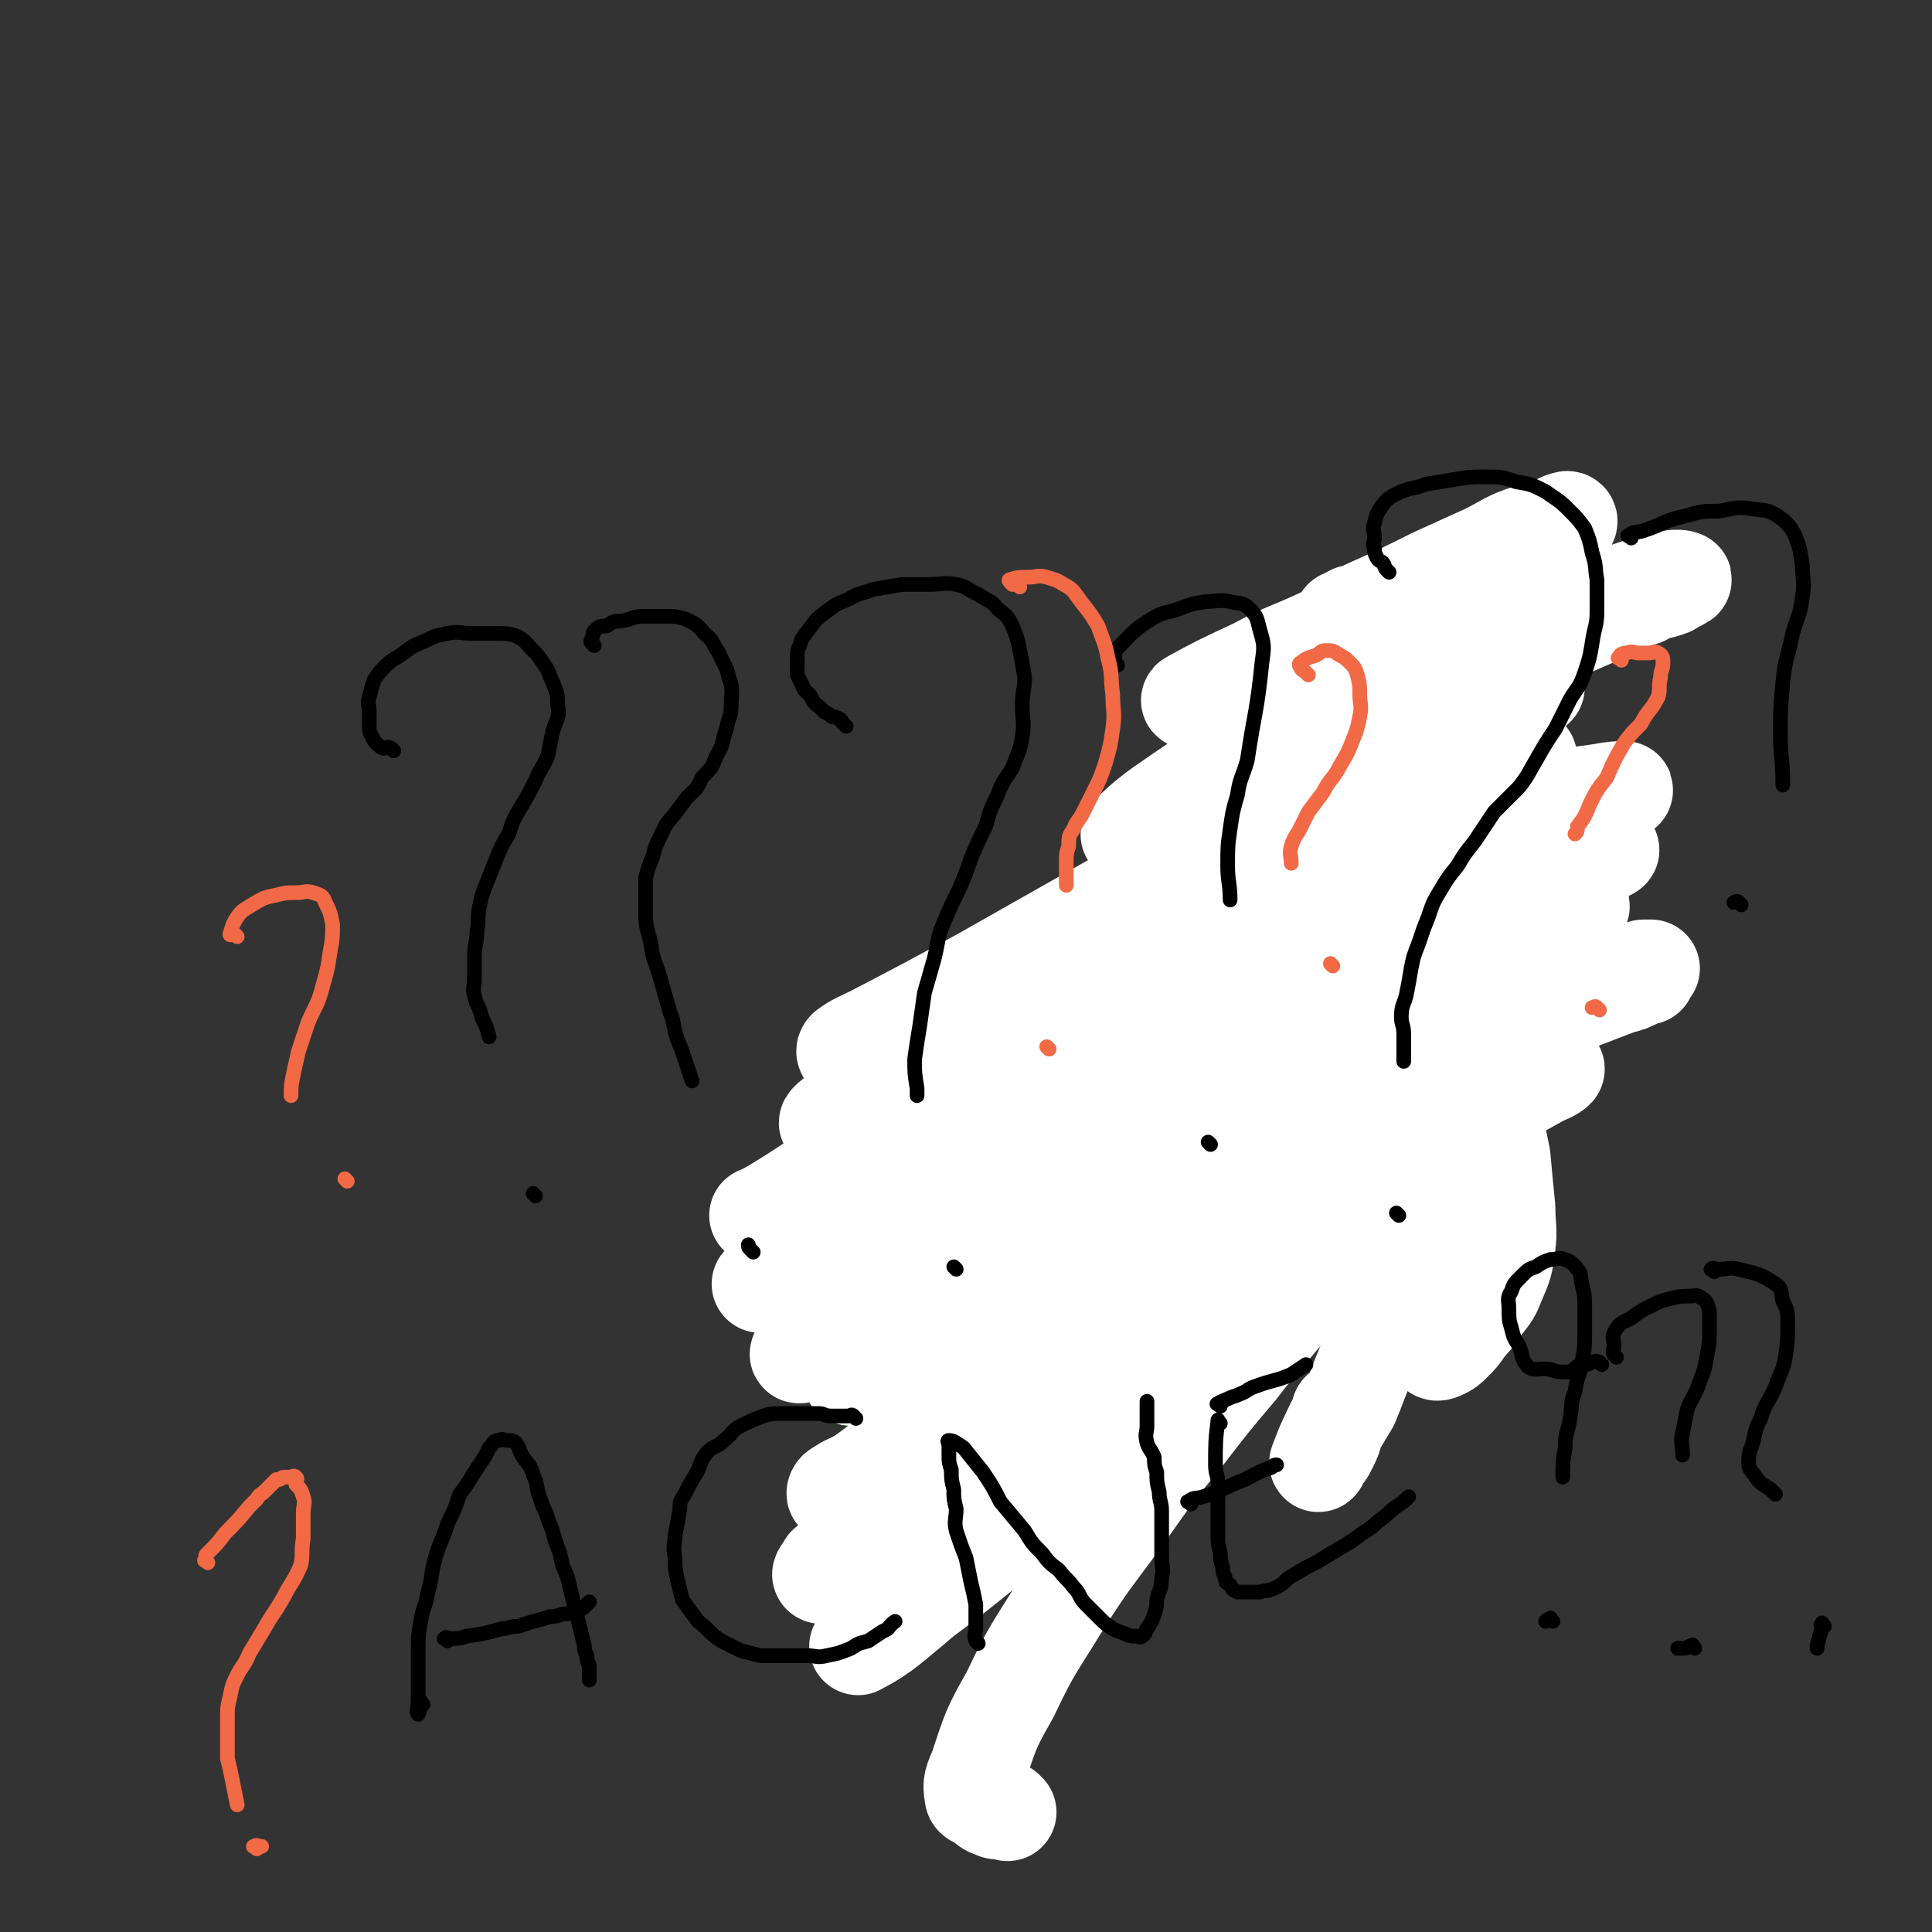
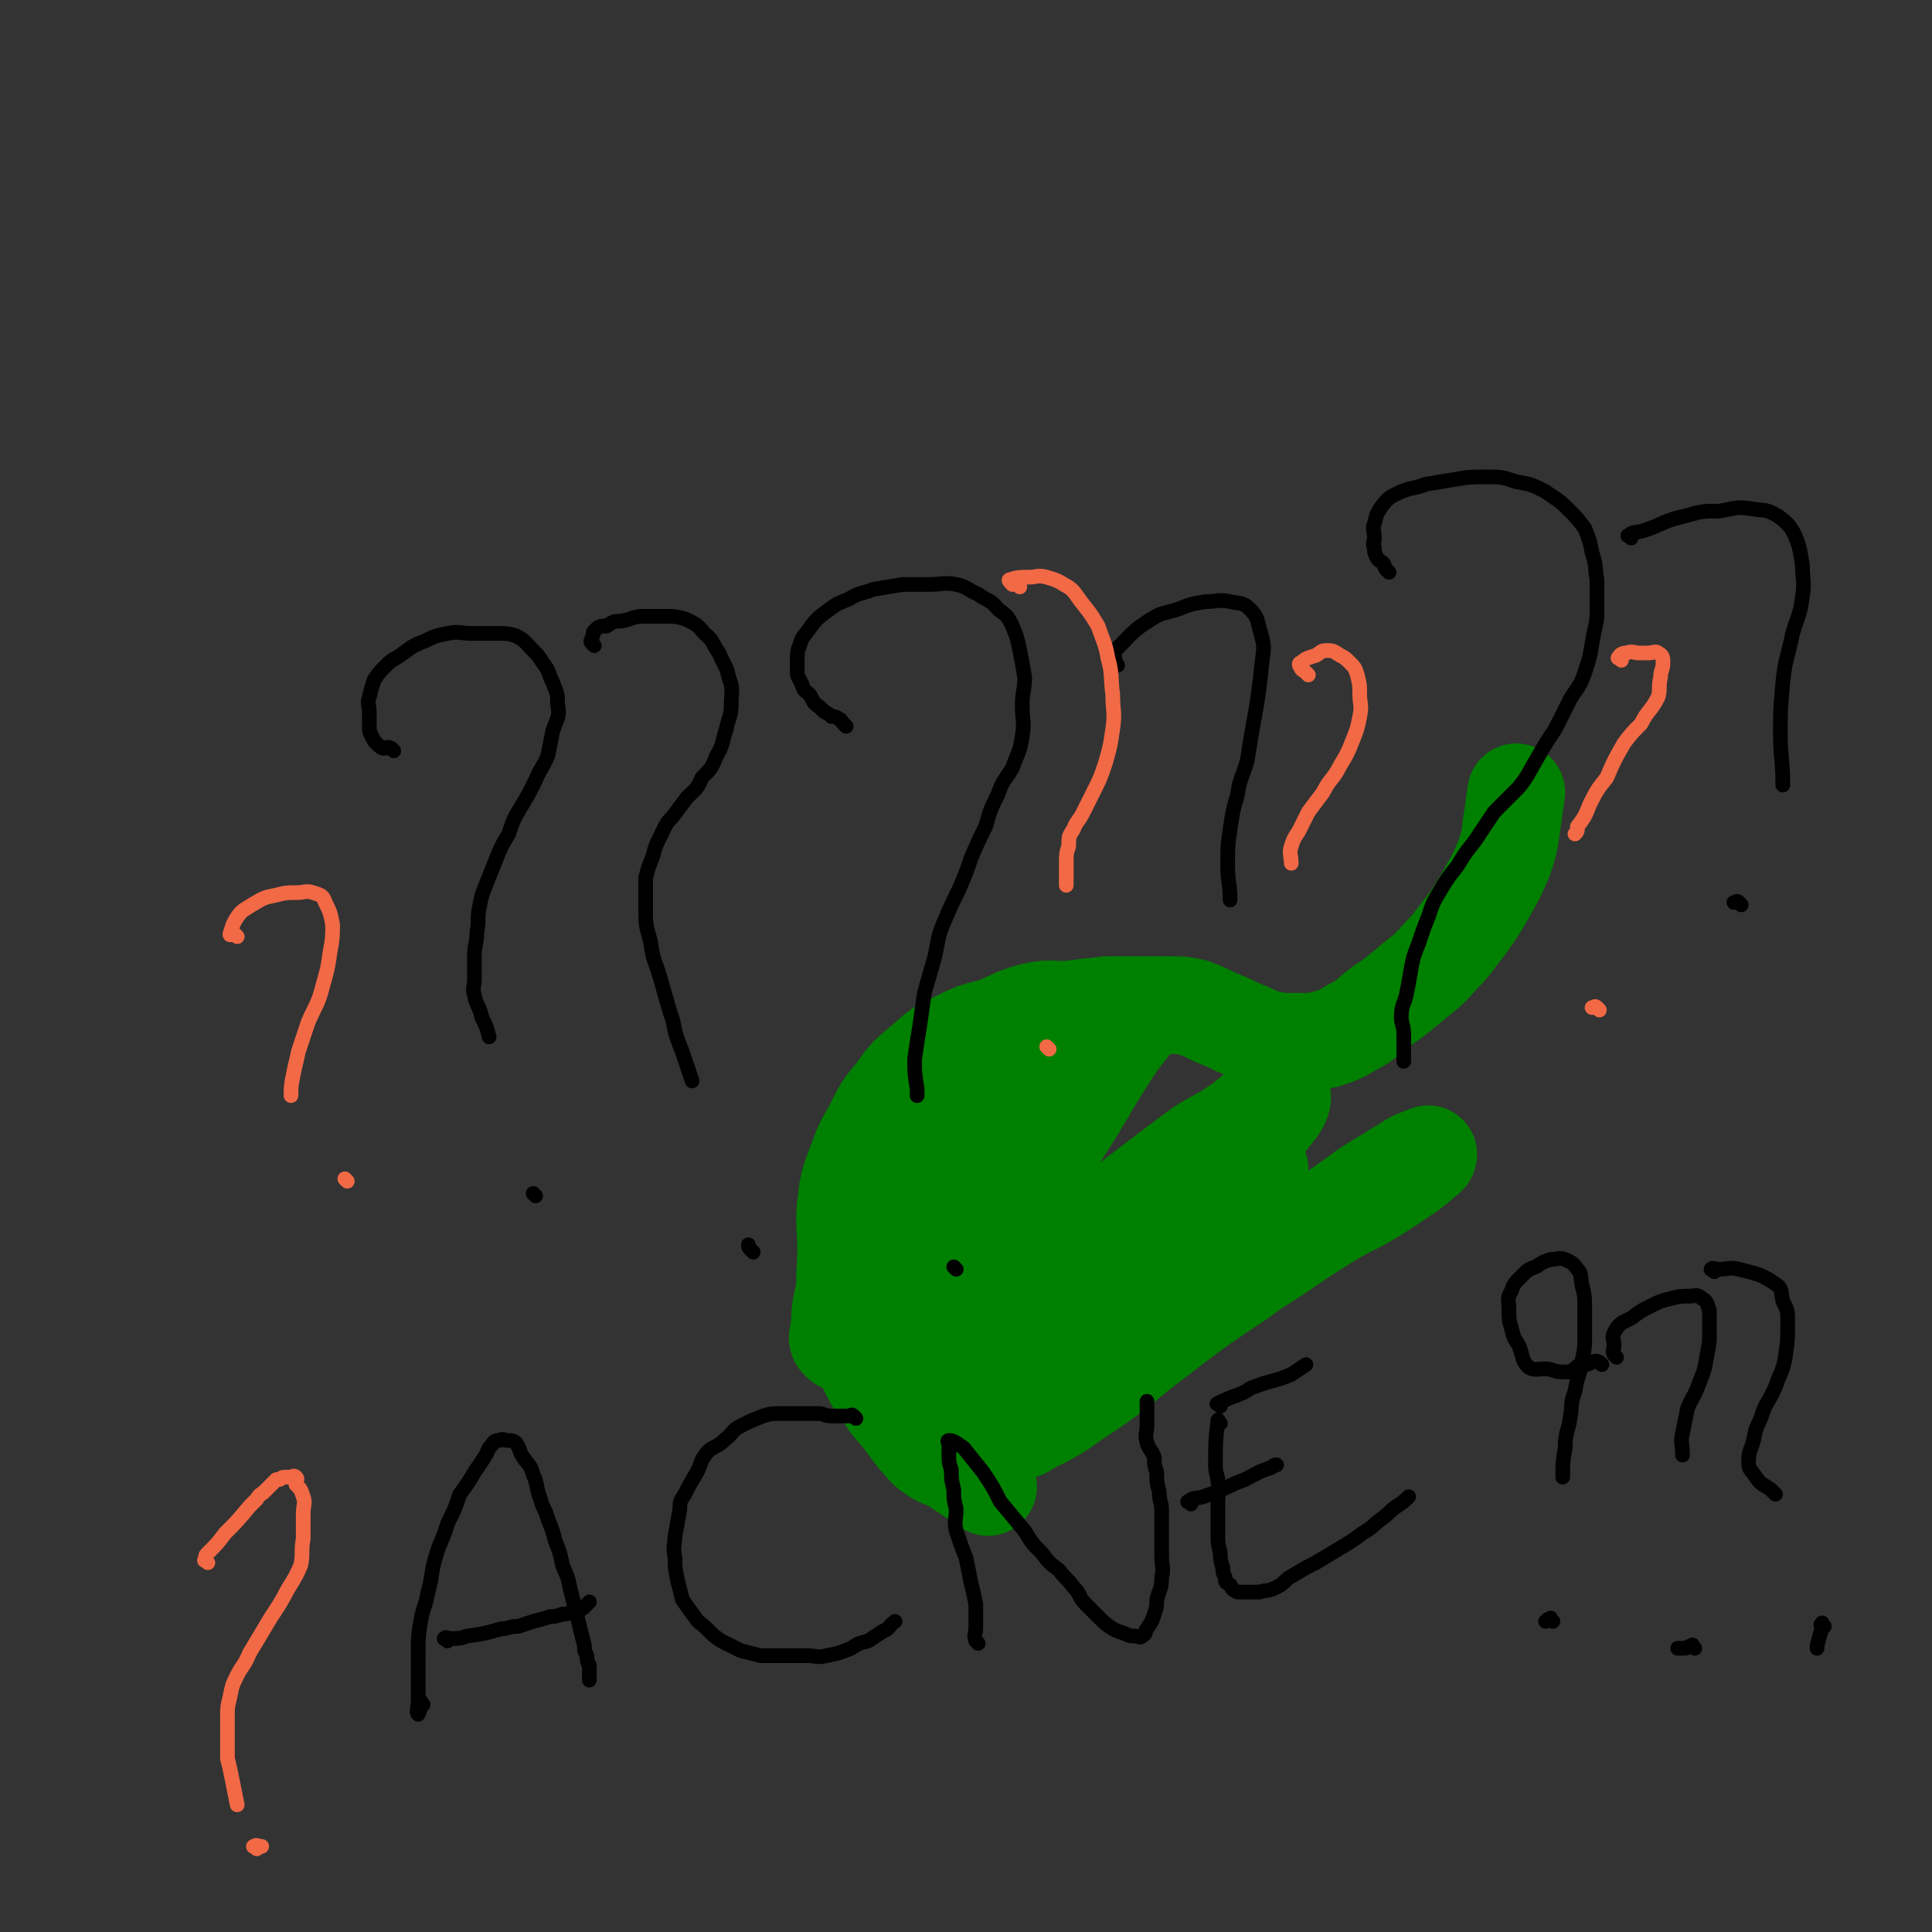
<svg xmlns="http://www.w3.org/2000/svg" viewBox="0 0 790 790" version="1.1">
  <rect x="0" y="0" width="790" height="790" fill="#333333" stroke="none" />
  <g fill="none" stroke="#008000" stroke-width="40" stroke-linecap="round" stroke-linejoin="round">
    <path d="M404,608c-1,-1 -1,-1 -1,-1 -1,-1 -1,-1 -2,-1 -3,-2 -3,-2 -6,-4 -3,-2 -3,-2 -6,-4 -4,-2 -4,-1 -8,-4 -3,-2 -3,-3 -6,-6 -3,-4 -3,-4 -6,-8 -4,-5 -4,-4 -7,-9 -4,-5 -4,-5 -7,-11 -3,-7 -3,-7 -5,-14 -2,-8 -3,-8 -4,-16 -1,-9 0,-9 0,-19 0,-10 -1,-10 0,-19 1,-8 1,-8 4,-16 3,-8 3,-8 7,-15 4,-8 4,-8 9,-14 5,-7 5,-7 11,-12 6,-5 6,-6 13,-9 8,-4 8,-4 16,-6 8,-3 8,-4 15,-6 8,-2 8,-1 15,-1 8,-1 8,-1 17,-2 6,0 6,0 13,0 6,0 6,0 11,0 6,0 6,0 11,1 5,2 5,2 9,4 5,2 5,2 9,4 5,2 5,2 9,4 4,1 4,1 8,2 5,0 5,0 9,0 5,0 5,0 10,-1 6,-2 6,-2 11,-5 6,-3 6,-4 11,-8 6,-4 6,-4 12,-9 7,-6 7,-5 13,-12 6,-6 5,-6 10,-12 5,-7 5,-7 9,-14 4,-7 4,-7 7,-14 2,-6 2,-6 3,-13 1,-7 1,-7 2,-14 " />
-     <path d="M596,273c-1,-1 -1,-1 -1,-1 -3,-1 -3,0 -6,0 -4,0 -4,-1 -8,-1 -6,-1 -6,-1 -12,-1 -5,0 -5,0 -9,1 -5,1 -5,1 -8,3 -4,2 -4,2 -8,4 -3,3 -3,3 -5,6 -3,4 -3,4 -4,8 -2,4 -1,5 -2,9 0,6 -1,6 0,11 1,6 1,6 3,12 2,6 2,6 5,11 3,7 3,7 7,13 3,5 3,5 7,11 4,6 4,6 7,12 4,5 4,5 8,11 3,6 3,6 6,12 2,5 2,5 4,11 1,6 2,6 3,11 1,7 1,7 2,13 0,7 -1,7 -1,13 -1,7 0,7 -1,14 -2,7 -3,7 -7,14 -3,7 -3,7 -7,13 -4,7 -4,7 -9,13 -5,6 -5,6 -11,11 -6,4 -7,3 -13,6 -6,3 -6,4 -12,6 -6,3 -6,3 -13,4 -5,1 -6,1 -11,2 -6,0 -6,1 -12,0 -5,-1 -5,-1 -9,-3 -4,-2 -4,-3 -7,-6 -2,-3 -3,-3 -4,-6 -2,-3 -1,-4 -2,-7 0,-3 0,-3 0,-7 0,-2 0,-2 2,-5 2,-3 2,-3 5,-5 3,-2 3,-2 7,-4 5,-2 5,-2 10,-3 5,-2 5,-1 10,-2 6,-2 6,-2 12,-3 6,-2 6,-1 12,-2 7,-2 7,-2 13,-4 6,-2 6,-2 12,-4 6,-3 6,-3 12,-6 5,-3 5,-3 10,-6 4,-3 5,-3 9,-6 5,-5 5,-5 9,-10 4,-4 3,-5 6,-9 4,-5 5,-4 8,-8 2,-4 2,-5 3,-9 2,-4 1,-4 2,-8 1,-3 2,-2 2,-5 0,-3 0,-3 -1,-6 -1,-2 -1,-2 -2,-4 -2,-2 -2,-2 -5,-4 -3,-2 -3,-2 -6,-3 -3,-1 -3,-1 -7,-2 -3,0 -4,0 -7,0 -3,0 -3,0 -6,0 -4,0 -4,-1 -7,0 -3,1 -3,1 -5,3 -2,2 -2,2 -4,4 -2,3 -2,3 -3,5 -2,4 -2,3 -3,7 -1,3 -1,3 -1,7 -1,4 -1,4 -1,7 0,3 0,3 0,7 0,3 0,3 0,6 0,2 0,2 0,3 0,3 -1,3 0,6 1,3 1,3 3,5 1,2 2,2 3,4 2,2 2,2 4,4 1,1 1,1 2,2 3,2 3,3 5,3 2,1 2,0 4,1 4,0 4,0 7,0 1,0 1,0 2,0 " />
    <path d="M344,549c-1,-1 -1,-1 -1,-1 -1,-1 0,-2 0,-3 1,-7 0,-8 2,-15 3,-10 3,-10 8,-19 5,-12 5,-12 12,-23 15,-21 16,-20 32,-40 5,-7 5,-7 11,-13 4,-4 4,-4 9,-8 1,-1 3,-3 3,-2 1,1 1,3 0,6 -4,9 -5,9 -10,18 -8,14 -7,15 -16,29 -8,13 -9,13 -18,26 -6,10 -6,10 -13,19 -5,7 -6,7 -11,14 -3,4 -3,4 -6,7 -1,2 -3,5 -2,4 1,-4 2,-7 6,-14 6,-11 7,-11 15,-21 10,-14 10,-14 21,-27 12,-13 13,-13 26,-26 12,-12 13,-12 26,-24 6,-5 6,-5 13,-11 5,-5 5,-6 10,-10 3,-2 7,-5 6,-3 -2,5 -6,8 -12,17 -11,17 -10,17 -21,34 -12,18 -12,18 -24,36 -8,11 -8,11 -15,23 -5,8 -6,7 -10,15 -2,5 -3,6 -3,11 0,1 2,2 4,2 4,0 4,-1 8,-4 9,-5 9,-6 17,-13 12,-9 12,-10 24,-19 13,-11 13,-11 26,-22 13,-10 13,-10 25,-19 9,-7 10,-6 19,-12 6,-4 6,-5 12,-9 3,-2 6,-5 7,-4 1,1 -1,5 -4,8 -8,11 -8,11 -17,22 -12,13 -12,13 -24,27 -12,14 -12,14 -24,28 -11,12 -11,12 -21,24 -6,7 -6,7 -12,14 -4,5 -5,4 -8,10 -1,2 -1,4 0,4 2,1 4,0 7,-2 10,-5 10,-5 20,-12 17,-11 16,-12 32,-24 17,-13 17,-13 35,-25 16,-12 16,-11 33,-22 11,-7 12,-6 23,-13 6,-4 6,-4 12,-8 4,-3 4,-3 7,-6 1,0 1,-1 1,-1 -5,2 -6,2 -10,5 -13,8 -12,9 -25,17 -18,12 -18,13 -37,25 -20,12 -20,12 -40,25 -13,9 -13,9 -27,18 -8,5 -8,5 -16,10 -5,3 -9,7 -9,7 -1,1 4,-3 7,-5 12,-8 12,-8 23,-16 16,-11 16,-12 33,-23 18,-12 18,-11 37,-23 15,-10 15,-10 30,-19 9,-5 9,-5 17,-10 5,-2 5,-2 9,-6 1,0 2,-1 2,-1 -3,1 -5,1 -9,4 -14,8 -13,9 -27,18 -24,15 -25,14 -49,29 -22,12 -21,13 -42,25 -13,8 -13,8 -25,15 -8,5 -8,5 -17,9 -3,2 -5,4 -7,3 -1,-1 1,-4 3,-7 6,-9 6,-9 13,-17 12,-11 12,-11 24,-22 14,-11 14,-11 28,-22 11,-8 11,-8 22,-15 7,-5 7,-5 14,-10 4,-4 5,-6 9,-8 0,0 0,2 0,3 0,0 0,0 0,0 " />
  </g>
  <g fill="none" stroke="#FFFFFF" stroke-width="40" stroke-linecap="round" stroke-linejoin="round">
-     <path d="M412,741c-1,-1 -1,-1 -1,-1 -2,-1 -3,1 -4,0 -3,-1 -3,-1 -5,-3 -2,-2 -4,-1 -4,-3 -1,-5 0,-6 2,-11 5,-15 5,-16 13,-30 9,-19 10,-19 21,-37 12,-19 13,-19 26,-37 12,-17 12,-17 25,-33 10,-13 10,-13 21,-26 7,-9 7,-9 14,-17 5,-6 5,-6 10,-11 2,-4 8,-9 5,-7 -17,13 -22,19 -44,37 -21,18 -21,18 -43,36 -21,17 -21,17 -42,33 -16,13 -16,13 -32,25 -7,5 -7,5 -15,11 -4,3 -9,7 -8,6 2,-1 8,-4 15,-10 22,-18 21,-19 42,-37 27,-23 27,-23 54,-46 26,-21 26,-20 52,-41 14,-12 14,-12 27,-23 9,-7 9,-7 17,-14 6,-6 9,-8 12,-11 0,-2 -3,1 -6,2 -21,12 -20,12 -41,24 -28,17 -28,16 -56,33 -27,17 -27,17 -53,35 -20,13 -20,13 -40,27 -11,9 -11,9 -23,18 -6,5 -7,5 -13,10 -1,2 -3,4 -2,4 4,-1 6,-2 12,-5 16,-9 16,-9 32,-20 26,-16 25,-17 50,-34 29,-19 29,-19 57,-38 21,-14 21,-14 42,-27 13,-9 13,-8 27,-17 6,-4 6,-4 12,-8 3,-3 6,-5 6,-6 0,-1 -3,0 -6,1 -16,6 -16,6 -31,14 -33,15 -33,15 -66,32 -29,16 -29,16 -58,32 -20,11 -21,10 -41,22 -10,6 -10,7 -20,14 -5,3 -5,2 -9,5 -1,0 -2,2 -1,2 4,-1 6,-2 11,-5 23,-14 22,-15 45,-30 34,-23 33,-24 68,-45 36,-22 36,-21 73,-42 22,-12 22,-12 44,-24 24,-13 25,-12 48,-25 3,-1 6,-3 5,-3 -1,-1 -4,-2 -9,0 -21,7 -21,8 -43,16 -35,15 -35,15 -70,31 -35,15 -35,16 -69,32 -25,11 -25,11 -49,22 -21,10 -21,10 -42,21 -3,1 -6,3 -6,4 0,0 3,-2 6,-3 16,-10 15,-11 31,-20 33,-19 33,-19 66,-37 35,-20 34,-22 71,-40 34,-17 35,-15 70,-30 22,-10 22,-11 44,-20 13,-5 13,-5 26,-10 4,-1 4,-1 8,-3 2,-1 4,-1 3,-1 -2,-1 -4,0 -9,1 -22,6 -22,6 -43,14 -44,16 -44,15 -87,34 -46,20 -45,22 -91,44 -43,21 -44,21 -87,42 -8,4 -8,4 -16,9 -3,1 -6,3 -6,4 1,0 5,-2 9,-4 19,-9 19,-9 38,-19 31,-16 30,-17 60,-33 35,-18 36,-17 72,-33 32,-15 32,-16 66,-29 24,-10 24,-9 49,-18 22,-8 22,-7 44,-15 1,0 4,0 3,0 -5,1 -7,1 -13,4 -30,12 -29,13 -59,26 -45,19 -46,17 -92,38 -41,19 -40,21 -81,41 -26,13 -27,12 -53,24 -17,8 -17,7 -33,15 -5,3 -5,4 -10,7 -4,2 -9,4 -7,2 5,-4 10,-7 20,-13 29,-19 29,-19 58,-37 43,-26 42,-26 86,-51 29,-17 30,-16 60,-32 40,-20 40,-20 80,-40 7,-4 7,-3 14,-7 1,-1 2,-3 1,-3 -4,0 -6,0 -12,2 -25,8 -25,8 -50,18 -42,17 -42,17 -83,36 -39,19 -38,20 -77,39 -28,15 -28,15 -56,30 -24,13 -25,13 -49,26 -4,2 -8,4 -8,4 0,0 4,-1 7,-4 17,-10 18,-10 35,-20 29,-18 28,-20 59,-37 40,-22 41,-21 81,-41 35,-18 34,-19 69,-35 27,-13 28,-12 55,-24 15,-6 14,-6 29,-12 4,-2 4,-3 8,-4 2,-1 6,-1 4,0 -7,2 -11,2 -23,6 -25,8 -25,8 -50,19 -39,15 -39,15 -77,32 -41,17 -41,17 -81,35 -28,13 -28,14 -56,28 -18,8 -18,8 -36,17 -8,4 -8,4 -17,8 -4,2 -7,4 -8,4 0,0 3,-1 6,-3 15,-9 15,-10 30,-19 33,-18 32,-19 65,-36 43,-21 43,-21 86,-41 35,-16 35,-16 71,-32 27,-13 27,-13 55,-26 14,-6 14,-5 28,-11 4,-2 4,-2 9,-4 2,-1 5,-2 4,-2 -1,0 -4,0 -9,1 -13,2 -13,1 -25,5 -36,11 -36,12 -71,25 -39,15 -40,15 -78,32 -36,16 -35,17 -70,35 -16,8 -15,8 -30,16 -12,6 -12,5 -23,11 -7,3 -8,3 -14,7 -3,1 -7,5 -5,4 26,-12 31,-15 61,-30 30,-16 29,-17 59,-33 29,-15 29,-15 58,-30 28,-15 28,-15 55,-29 15,-8 15,-8 30,-16 8,-4 8,-4 17,-8 3,-1 6,-2 6,-3 0,-1 -3,-1 -5,0 -14,4 -15,4 -28,9 -29,10 -29,10 -56,22 -33,14 -32,15 -65,30 -31,14 -32,14 -63,29 -18,9 -17,10 -35,19 -8,4 -8,3 -16,7 -5,2 -5,4 -10,5 -1,0 -2,-1 -1,-2 4,-3 5,-3 11,-6 23,-12 23,-12 45,-24 30,-17 30,-17 60,-34 31,-17 31,-17 63,-34 26,-14 26,-14 52,-27 14,-8 14,-8 29,-14 6,-4 7,-3 14,-5 4,-2 4,-2 8,-4 0,0 0,-1 -1,-1 -5,1 -6,1 -12,3 -36,13 -36,13 -72,27 -18,7 -18,7 -35,14 -12,5 -12,5 -25,9 -7,3 -7,2 -14,5 -4,1 -8,4 -7,3 2,-2 6,-6 13,-11 13,-9 13,-9 27,-18 14,-8 14,-9 28,-17 13,-8 14,-7 27,-16 7,-4 7,-4 13,-9 5,-3 5,-3 9,-6 3,-2 6,-4 5,-5 -2,-1 -5,0 -11,1 -12,3 -12,4 -25,7 -14,5 -14,4 -28,9 -9,2 -9,3 -18,6 -5,2 -5,2 -9,3 -3,1 -8,2 -6,1 9,-5 13,-7 26,-13 13,-7 13,-6 26,-12 13,-6 13,-6 25,-12 9,-4 8,-4 17,-8 5,-2 5,-2 10,-4 3,-1 2,-1 5,-2 1,0 3,-1 2,-1 -10,3 -12,4 -24,8 -7,3 -6,4 -13,7 -4,1 -4,1 -8,2 -2,1 -5,3 -4,2 4,-1 7,-3 14,-6 11,-5 11,-5 23,-11 11,-5 11,-5 22,-10 8,-4 8,-5 17,-8 5,-2 5,-1 10,-3 3,-1 3,-2 5,-2 1,-1 2,0 1,1 -4,5 -5,4 -11,9 -10,7 -10,7 -20,15 -15,11 -15,11 -30,23 -8,7 -8,6 -15,13 -6,4 -6,4 -10,9 -3,3 -4,3 -5,6 -1,1 0,2 1,2 5,0 5,1 11,-1 12,-4 12,-5 25,-10 17,-7 17,-7 33,-14 17,-7 17,-7 33,-14 9,-4 9,-5 19,-8 5,-3 6,-2 11,-4 3,-2 6,-3 5,-3 -2,-1 -6,0 -11,1 -13,4 -13,4 -26,10 -32,12 -32,13 -63,26 -8,4 -8,3 -16,7 -5,3 -5,3 -10,6 -4,2 -5,1 -7,4 -2,4 -1,4 0,8 0,6 -1,7 1,12 4,9 6,8 10,16 7,11 9,11 13,23 10,25 9,25 17,51 6,21 5,21 10,42 4,15 5,15 8,30 1,11 1,11 2,21 0,8 1,8 0,16 -1,7 -1,7 -4,14 -2,5 -2,5 -6,10 -3,5 -3,4 -7,9 -2,3 -2,3 -5,6 -2,2 -2,2 -4,3 -2,1 -3,1 -3,0 -1,-3 0,-5 0,-9 1,-9 1,-9 2,-18 2,-9 3,-9 6,-18 2,-8 1,-9 3,-16 1,-5 2,-5 3,-10 1,-3 0,-3 0,-6 0,-1 0,-2 0,-2 -2,1 -2,2 -4,5 -5,9 -5,10 -9,20 -6,11 -6,11 -10,22 -5,10 -5,10 -9,20 -5,10 -6,9 -11,19 -3,7 -3,8 -6,15 -3,5 -3,5 -6,10 -1,4 -1,4 -3,8 -1,2 -1,2 -3,4 0,1 -1,3 -1,2 3,-8 4,-10 9,-20 0,-1 0,-1 0,-1 " />
-   </g>
+     </g>
  <g fill="none" stroke="#000000" stroke-width="6" stroke-linecap="round" stroke-linejoin="round">
    <path d="M161,307c-1,-1 -1,-1 -1,-1 -2,-1 -2,0 -3,0 -1,0 -2,-1 -3,-2 -1,-1 -1,-1 -2,-3 -1,-2 -1,-2 -1,-5 0,-2 0,-2 0,-5 0,-3 -1,-3 0,-6 1,-4 1,-4 2,-7 2,-3 2,-3 5,-6 3,-3 3,-2 7,-5 4,-3 4,-3 9,-5 4,-2 4,-2 9,-3 5,-1 5,0 10,0 5,0 5,0 10,0 4,0 5,0 8,1 4,2 4,3 7,6 2,2 2,2 4,5 3,4 2,4 4,8 2,5 2,5 2,9 1,5 0,5 -2,11 -1,5 -1,5 -2,10 -2,5 -3,5 -5,10 -3,6 -3,6 -6,11 -3,5 -3,5 -5,11 -3,5 -3,5 -5,10 -2,5 -2,5 -4,10 -2,5 -2,5 -3,10 -1,5 0,5 -1,10 0,5 -1,5 -1,10 0,4 0,4 0,9 0,4 -1,4 0,7 1,5 2,4 3,9 2,4 2,4 3,8 " />
    <path d="M219,489c-1,-1 -1,-1 -1,-1 " />
    <path d="M346,297c-1,-1 -1,-1 -1,-1 -1,-1 -1,-2 -2,-2 -1,-1 -2,-1 -3,-1 -1,-1 -1,-1 -3,-2 -1,-1 -1,-1 -2,-2 -3,-2 -2,-2 -4,-5 -2,-2 -2,-1 -3,-4 -1,-2 -1,-2 -2,-4 0,-3 0,-3 0,-6 0,-3 0,-4 1,-6 1,-4 2,-4 4,-7 3,-4 3,-4 7,-7 4,-3 4,-3 9,-5 5,-3 5,-2 10,-4 6,-1 6,-1 12,-2 5,0 5,0 11,0 5,0 6,-1 11,0 5,1 4,2 9,4 4,3 5,2 8,6 4,3 4,3 6,7 2,5 2,5 3,10 1,5 1,5 2,11 0,5 -1,6 -1,11 0,7 1,7 0,13 -1,7 -2,7 -4,13 -3,5 -4,5 -6,11 -3,6 -3,6 -5,13 -3,6 -3,6 -6,13 -2,6 -2,6 -5,13 -3,6 -3,6 -6,13 -3,7 -2,7 -4,15 -2,7 -2,7 -4,14 -1,7 -1,7 -2,14 -1,6 -1,6 -2,13 0,6 0,6 1,12 0,2 0,2 0,3 " />
    <path d="M391,519c-1,-1 -1,-1 -1,-1 " />
    <path d="M568,234c-1,-1 -1,-1 -1,-1 -1,-1 -1,-2 -1,-2 -1,-2 -2,-1 -3,-3 -1,-2 -1,-2 -1,-4 -1,-2 0,-2 0,-4 0,-3 -1,-4 0,-6 1,-4 1,-4 3,-7 3,-4 4,-4 8,-6 5,-2 5,-1 10,-3 6,-1 6,-1 12,-2 6,-1 6,-1 13,-1 6,0 6,0 12,2 6,1 6,1 12,4 4,3 5,3 9,7 4,4 4,4 7,8 2,5 2,5 3,10 2,6 1,6 2,11 0,6 0,6 0,13 0,6 -1,6 -2,13 -1,6 -1,6 -3,12 -2,6 -3,6 -6,11 -3,6 -3,6 -6,12 -4,6 -4,6 -8,13 -3,5 -3,6 -7,11 -5,5 -5,5 -10,10 -4,6 -4,6 -8,12 -4,5 -4,5 -7,10 -4,5 -4,5 -7,10 -3,5 -3,5 -5,11 -2,5 -2,5 -4,11 -2,5 -2,5 -3,10 -1,6 -1,6 -2,11 -1,4 -2,4 -2,9 0,3 1,3 1,7 0,4 0,4 0,8 0,1 0,1 0,3 " />
-     <path d="M572,497c-1,-1 -1,-1 -1,-1 " />
    <path d="M173,697c-1,-1 -1,-2 -1,-1 -1,0 0,1 0,2 0,1 -1,3 -1,3 -1,-1 0,-3 0,-6 0,-5 0,-5 0,-10 0,-5 0,-5 0,-10 0,-6 0,-6 1,-12 1,-6 2,-6 3,-12 2,-7 1,-7 3,-14 2,-7 3,-7 5,-14 3,-6 3,-6 5,-12 3,-4 3,-4 6,-9 2,-3 2,-3 4,-6 2,-3 1,-3 3,-5 1,-2 2,-2 3,-2 2,-1 2,0 3,0 2,0 3,0 4,1 2,3 1,3 3,6 2,3 3,3 4,7 2,4 1,5 3,10 1,4 2,4 3,8 2,5 2,5 3,9 2,5 2,5 3,10 2,5 2,4 3,9 1,4 1,4 2,8 1,4 1,4 2,8 1,4 1,4 2,8 0,2 0,2 1,4 0,2 0,2 1,4 0,2 0,2 0,3 0,1 0,1 0,2 0,1 0,1 0,1 " />
    <path d="M183,671c-1,-1 -2,-1 -1,-1 0,-1 1,0 2,0 4,0 4,0 7,-1 7,-1 7,-1 14,-3 3,0 3,-1 7,-1 3,-1 3,-1 6,-2 4,-1 4,-1 7,-2 2,0 2,0 5,-1 2,0 2,0 4,-1 1,0 1,0 3,-1 1,0 1,0 2,-1 1,-1 1,-1 2,-2 0,0 0,0 0,0 " />
    <path d="M350,580c-1,-1 -1,-1 -1,-1 -1,-1 -1,0 -2,0 -1,0 -1,0 -2,0 -1,0 -1,0 -2,0 -2,0 -2,0 -3,0 -3,0 -3,-1 -5,-1 -4,0 -4,0 -8,0 -4,0 -4,0 -8,0 -3,0 -4,0 -7,1 -5,2 -5,2 -9,4 -4,2 -3,3 -7,6 -3,3 -4,2 -7,5 -3,4 -2,4 -4,8 -3,5 -3,5 -5,9 -2,3 -2,3 -2,6 -1,6 -1,6 -2,11 0,4 -1,4 0,9 0,4 0,4 1,9 1,4 1,4 2,8 2,3 2,3 5,7 2,3 2,2 5,5 3,3 3,3 6,5 4,2 4,2 8,4 4,1 4,1 8,2 4,0 4,0 9,0 5,0 5,0 10,0 4,0 4,1 8,0 5,-1 5,-1 10,-3 3,-2 3,-2 7,-3 3,-2 3,-2 6,-4 3,-1 2,-2 5,-4 " />
    <path d="M400,672c-1,-1 -1,-1 -1,-1 -1,-3 0,-3 0,-5 0,-2 0,-2 0,-4 0,-3 0,-3 0,-6 -1,-5 -1,-5 -2,-9 -1,-5 -1,-5 -2,-10 -2,-5 -2,-5 -4,-11 -1,-4 0,-5 0,-9 -1,-4 -1,-4 -1,-8 -1,-4 -1,-4 -1,-8 -1,-3 -1,-3 -1,-6 0,-2 0,-2 0,-4 0,-1 -1,-2 0,-2 2,0 3,1 6,3 4,5 4,5 8,10 4,6 4,6 7,12 5,6 5,6 10,12 3,5 3,5 7,9 3,4 3,4 7,7 3,4 3,3 6,7 3,3 2,4 5,7 3,3 3,3 5,5 3,3 3,3 6,5 2,1 2,1 5,2 2,1 2,1 4,1 2,0 2,1 3,0 2,-1 1,-2 2,-3 2,-3 2,-3 3,-6 1,-3 1,-3 1,-6 1,-4 2,-4 2,-9 1,-4 0,-4 0,-9 0,-5 0,-5 0,-10 0,-4 0,-4 0,-8 0,-4 -1,-4 -1,-8 -1,-4 -1,-4 -1,-8 -1,-3 -1,-3 -1,-6 -1,-3 -2,-3 -3,-6 -1,-4 0,-4 0,-7 0,-3 0,-3 0,-6 0,-2 0,-2 0,-4 " />
    <path d="M499,582c-1,-1 -1,-2 -1,-1 -1,8 -1,9 -1,18 0,4 1,4 1,7 1,4 0,4 0,8 0,3 0,3 0,7 0,3 0,3 0,7 0,3 0,3 1,7 0,3 0,3 1,6 0,2 0,2 1,4 0,2 0,2 2,3 1,2 1,2 3,3 1,0 2,0 3,0 3,0 3,0 6,0 3,-1 3,0 7,-2 4,-2 3,-3 7,-5 5,-3 5,-3 9,-5 5,-3 5,-3 10,-6 5,-3 5,-3 9,-6 5,-3 4,-3 8,-6 4,-3 3,-3 6,-5 3,-2 3,-2 5,-4 " />
    <path d="M499,575c-1,-1 -2,-1 -1,-1 1,-1 2,-1 4,-2 2,-1 3,-1 5,-2 3,-1 3,-2 6,-3 8,-3 8,-2 15,-5 3,-2 3,-2 6,-4 " />
    <path d="M487,615c-1,-1 -2,-1 -1,-1 2,-2 3,-1 6,-2 9,-3 9,-4 17,-7 6,-3 5,-3 11,-5 1,-1 1,-1 2,-1 " />
    <path d="M655,558c-1,-1 -1,-1 -1,-1 -2,-1 -2,0 -3,0 -2,1 -2,1 -5,1 -3,2 -3,3 -5,3 -4,0 -4,0 -7,-1 -4,-1 -6,1 -9,-1 -3,-3 -2,-4 -4,-9 -2,-3 -2,-3 -3,-7 -1,-3 -1,-4 -1,-8 0,-3 -1,-4 1,-7 1,-3 1,-3 4,-6 3,-3 3,-3 6,-4 3,-2 3,-2 6,-3 3,0 3,-1 6,0 2,1 3,1 5,4 2,2 1,3 2,7 1,4 1,4 1,9 0,5 0,5 0,10 0,6 0,6 -1,11 -1,7 -2,6 -3,13 -2,5 -1,5 -2,11 -1,6 -2,6 -2,12 -1,6 -1,6 -1,12 " />
    <path d="M635,663c-1,-1 -1,-2 -1,-1 -1,0 -1,0 -2,1 " />
    <path d="M661,555c-1,-1 -1,-1 -1,-1 -1,-2 0,-2 0,-4 0,-2 -1,-3 0,-5 2,-4 3,-4 7,-6 4,-3 4,-3 8,-5 4,-2 4,-2 8,-3 4,-1 4,-1 8,-1 2,0 3,-1 5,1 2,1 2,2 3,5 0,4 0,4 0,8 0,5 0,5 -1,10 -1,6 -1,6 -3,11 -2,6 -3,6 -5,11 -1,5 -1,5 -2,10 -1,4 0,4 0,9 " />
    <path d="M693,674c-1,-1 -1,-2 -1,-1 -2,0 -2,1 -3,1 -2,0 -2,0 -3,0 " />
    <path d="M701,520c-1,-1 -2,-1 -1,-1 0,-1 1,0 3,0 4,0 4,-1 8,0 8,2 9,2 15,6 3,2 2,3 3,7 2,4 2,4 2,9 0,7 0,7 -1,14 -1,6 -2,6 -4,12 -3,7 -4,6 -6,13 -2,4 -2,4 -3,9 -1,4 -2,4 -2,9 0,3 1,3 3,6 2,3 3,3 6,5 1,1 1,1 2,2 " />
    <path d="M746,665c-1,-1 -1,-2 -1,-1 -1,0 0,1 0,2 -1,3 -1,3 -2,7 0,1 0,1 0,1 " />
    <path d="M243,264c-1,-1 -1,-1 -1,-1 -1,-1 0,-1 0,-2 1,-2 0,-2 1,-3 2,-2 2,-2 5,-2 3,-2 3,-2 6,-2 5,-1 5,-2 9,-2 4,0 4,0 8,0 5,0 5,0 9,1 4,2 5,2 8,6 4,3 3,4 6,8 2,5 3,5 4,10 2,5 1,6 1,11 0,5 -1,5 -2,10 -2,6 -1,6 -4,11 -2,5 -2,5 -6,9 -2,5 -3,5 -6,8 -3,4 -3,4 -6,8 -3,3 -3,4 -5,8 -2,4 -2,4 -3,8 -2,5 -2,5 -3,9 0,6 0,6 0,12 0,7 0,7 2,14 1,8 2,8 4,15 2,7 2,7 4,14 2,5 1,5 3,11 2,5 2,5 4,11 1,3 1,3 2,6 " />
    <path d="M308,512c-1,-1 -1,-1 -1,-1 -1,-1 -1,-1 -1,-2 " />
    <path d="M457,272c-1,-1 -2,-1 -1,-1 0,-3 -1,-4 1,-6 6,-6 6,-7 14,-12 5,-3 5,-2 11,-4 5,-2 5,-2 11,-3 5,0 5,-1 10,0 4,1 5,0 8,3 3,3 3,4 4,8 2,7 2,7 1,14 -2,20 -3,20 -6,40 -2,7 -3,7 -4,14 -2,7 -2,7 -3,14 -1,7 -1,7 -1,15 0,7 1,7 1,14 " />
-     <path d="M495,468c-1,-1 -1,-1 -1,-1 " />
    <path d="M667,220c-1,-1 -2,-1 -1,-1 2,-2 3,-1 6,-2 9,-3 8,-4 17,-6 7,-2 7,-2 14,-2 6,-1 7,-2 13,-1 6,1 6,0 11,3 4,3 5,4 7,8 2,5 2,6 3,12 0,6 1,7 0,13 -1,8 -2,8 -4,15 -2,10 -3,10 -4,20 -1,11 -1,11 -1,21 0,10 1,10 1,21 " />
    <path d="M712,370c-1,-1 -1,-1 -1,-1 -1,-1 -1,0 -2,0 " />
  </g>
  <g fill="none" stroke="#F26946" stroke-width="6" stroke-linecap="round" stroke-linejoin="round">
    <path d="M417,240c-1,-1 -1,-1 -1,-1 -1,-1 -2,0 -2,0 -1,-1 -2,-2 -1,-2 3,-1 4,-1 8,-1 3,0 3,-1 7,0 3,1 4,1 7,3 4,2 4,3 7,7 4,5 4,5 7,10 2,6 3,7 4,13 2,7 1,8 2,15 0,7 1,7 0,14 -1,7 -1,7 -3,14 -2,6 -2,6 -5,12 -2,4 -2,4 -4,8 -2,4 -3,4 -4,7 -2,3 -2,3 -2,7 -1,3 -1,3 -1,7 0,4 0,4 0,9 " />
    <path d="M429,429c-1,-1 -1,-1 -1,-1 " />
    <path d="M535,276c-1,-1 -1,-1 -1,-1 -1,-1 -2,-1 -2,-2 -1,-1 -1,-2 0,-2 2,-2 3,-2 6,-3 2,-1 2,-2 4,-2 3,0 3,0 6,2 2,1 2,1 4,3 2,2 2,2 3,5 1,4 1,4 1,8 0,4 1,4 0,9 -1,5 -1,5 -3,10 -2,5 -2,5 -5,10 -3,6 -4,5 -7,11 -3,4 -3,4 -6,8 -2,4 -2,4 -4,8 -2,3 -2,3 -3,6 -1,3 0,4 0,7 " />
    <path d="M654,413c-1,-1 -1,-1 -1,-1 -1,-1 -1,0 -2,0 " />
-     <path d="M545,395c-1,-1 -1,-1 -1,-1 " />
    <path d="M663,270c-1,-1 -2,-1 -1,-1 0,-1 1,-2 3,-2 3,-1 3,0 5,0 2,0 2,0 4,0 2,0 3,-1 4,0 2,1 2,2 2,4 0,3 -1,3 -1,6 -1,4 0,5 -1,8 -3,6 -4,5 -7,11 -4,4 -4,4 -7,8 -4,7 -4,7 -7,14 -4,5 -4,5 -7,11 -2,5 -2,5 -5,9 0,2 0,2 -1,3 " />
    <path d="M97,383c-1,-1 -1,-1 -1,-1 -1,-1 -2,1 -2,0 1,-3 1,-4 3,-7 2,-3 3,-3 6,-5 5,-3 5,-3 10,-4 4,-1 4,-1 8,-1 4,0 4,-1 7,0 3,1 4,1 5,4 2,4 2,4 3,9 0,5 0,6 -1,11 -1,7 -1,7 -3,14 -2,8 -3,8 -6,15 -2,6 -2,6 -4,12 -1,5 -1,4 -2,9 -1,5 -1,5 -1,9 " />
    <path d="M142,483c-1,-1 -1,-1 -1,-1 " />
    <path d="M85,639c-1,-1 -2,-1 -1,-1 0,-2 0,-2 1,-3 4,-4 4,-4 7,-8 5,-5 5,-5 10,-11 2,-2 2,-2 3,-3 1,-2 2,-2 3,-3 1,-1 1,-1 2,-2 0,0 0,0 1,-1 1,-1 1,-1 2,-2 0,0 0,0 1,0 1,0 1,-1 2,-1 1,0 1,0 2,0 2,0 2,-1 3,0 1,1 0,1 0,3 2,2 2,2 3,5 1,3 0,3 0,7 0,5 0,5 0,10 -1,6 0,6 -1,11 -3,7 -4,7 -7,13 -4,7 -4,6 -8,13 -3,5 -3,5 -6,10 -2,5 -3,5 -5,9 -2,4 -2,4 -3,9 -1,4 -1,4 -1,8 0,4 0,4 0,8 0,4 0,4 0,9 1,4 1,4 2,9 1,5 1,5 2,10 " />
    <path d="M105,756c-1,-1 -2,-1 -1,-1 1,-1 1,0 3,0 " />
  </g>
</svg>